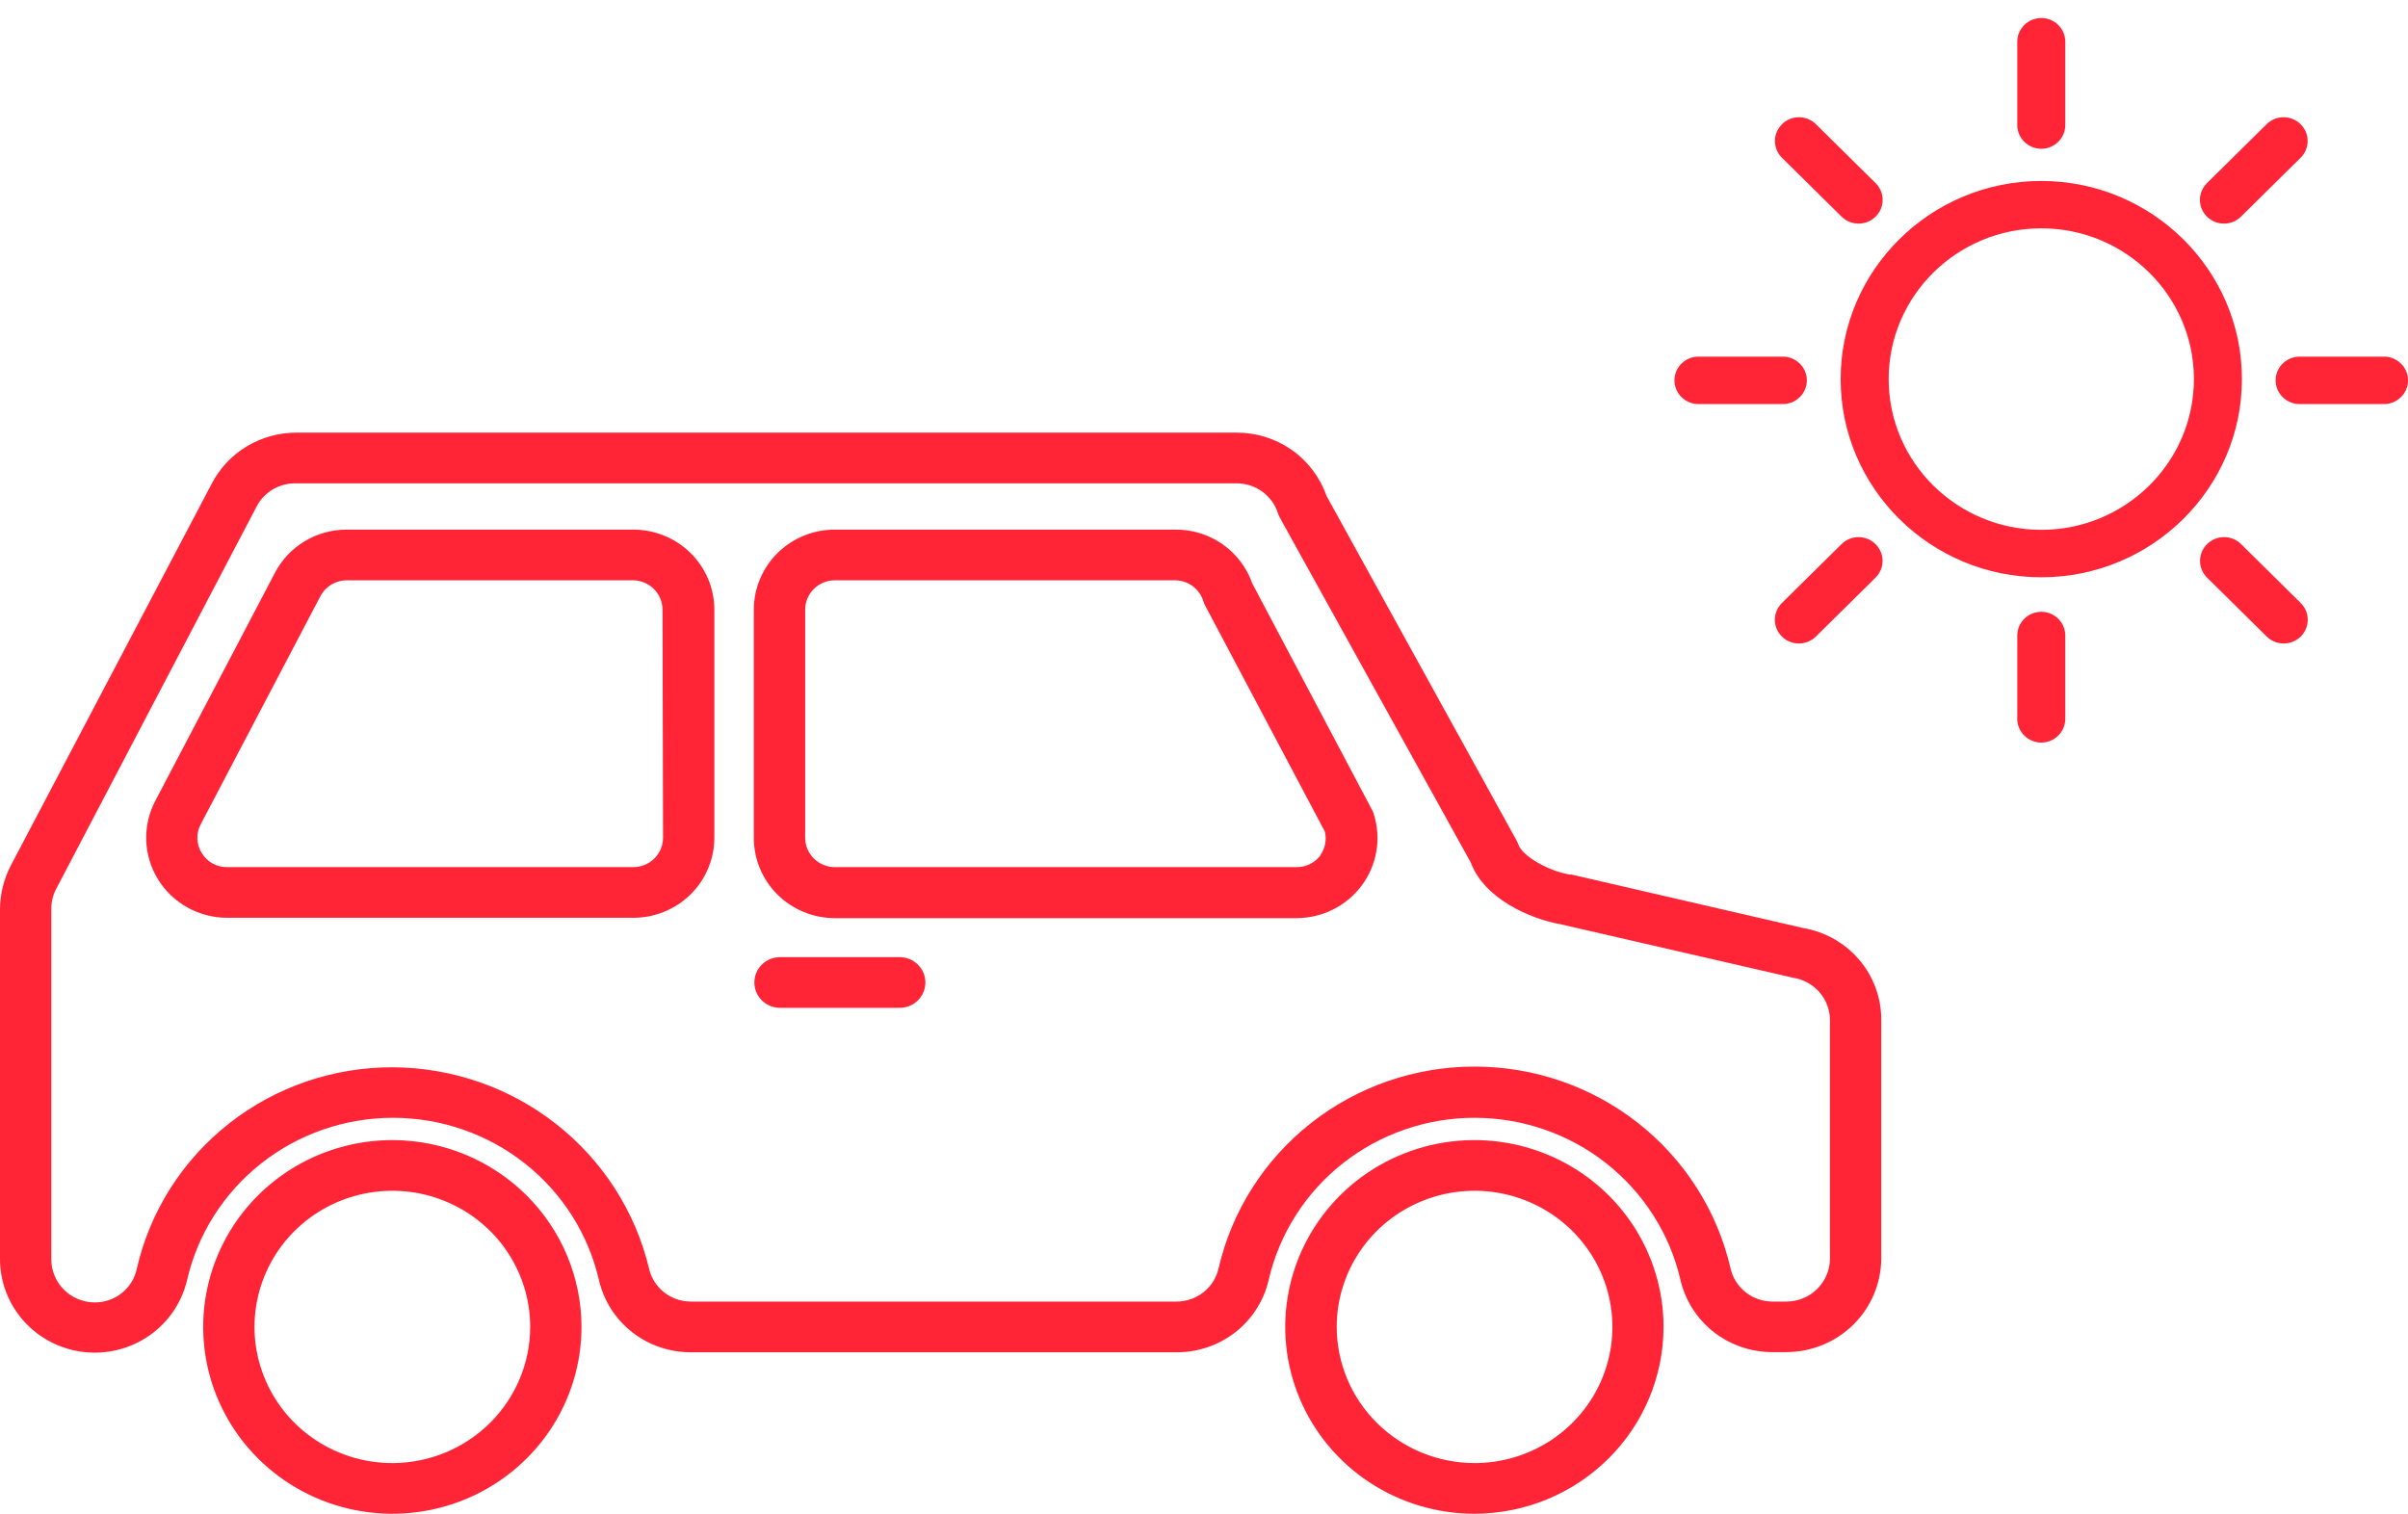
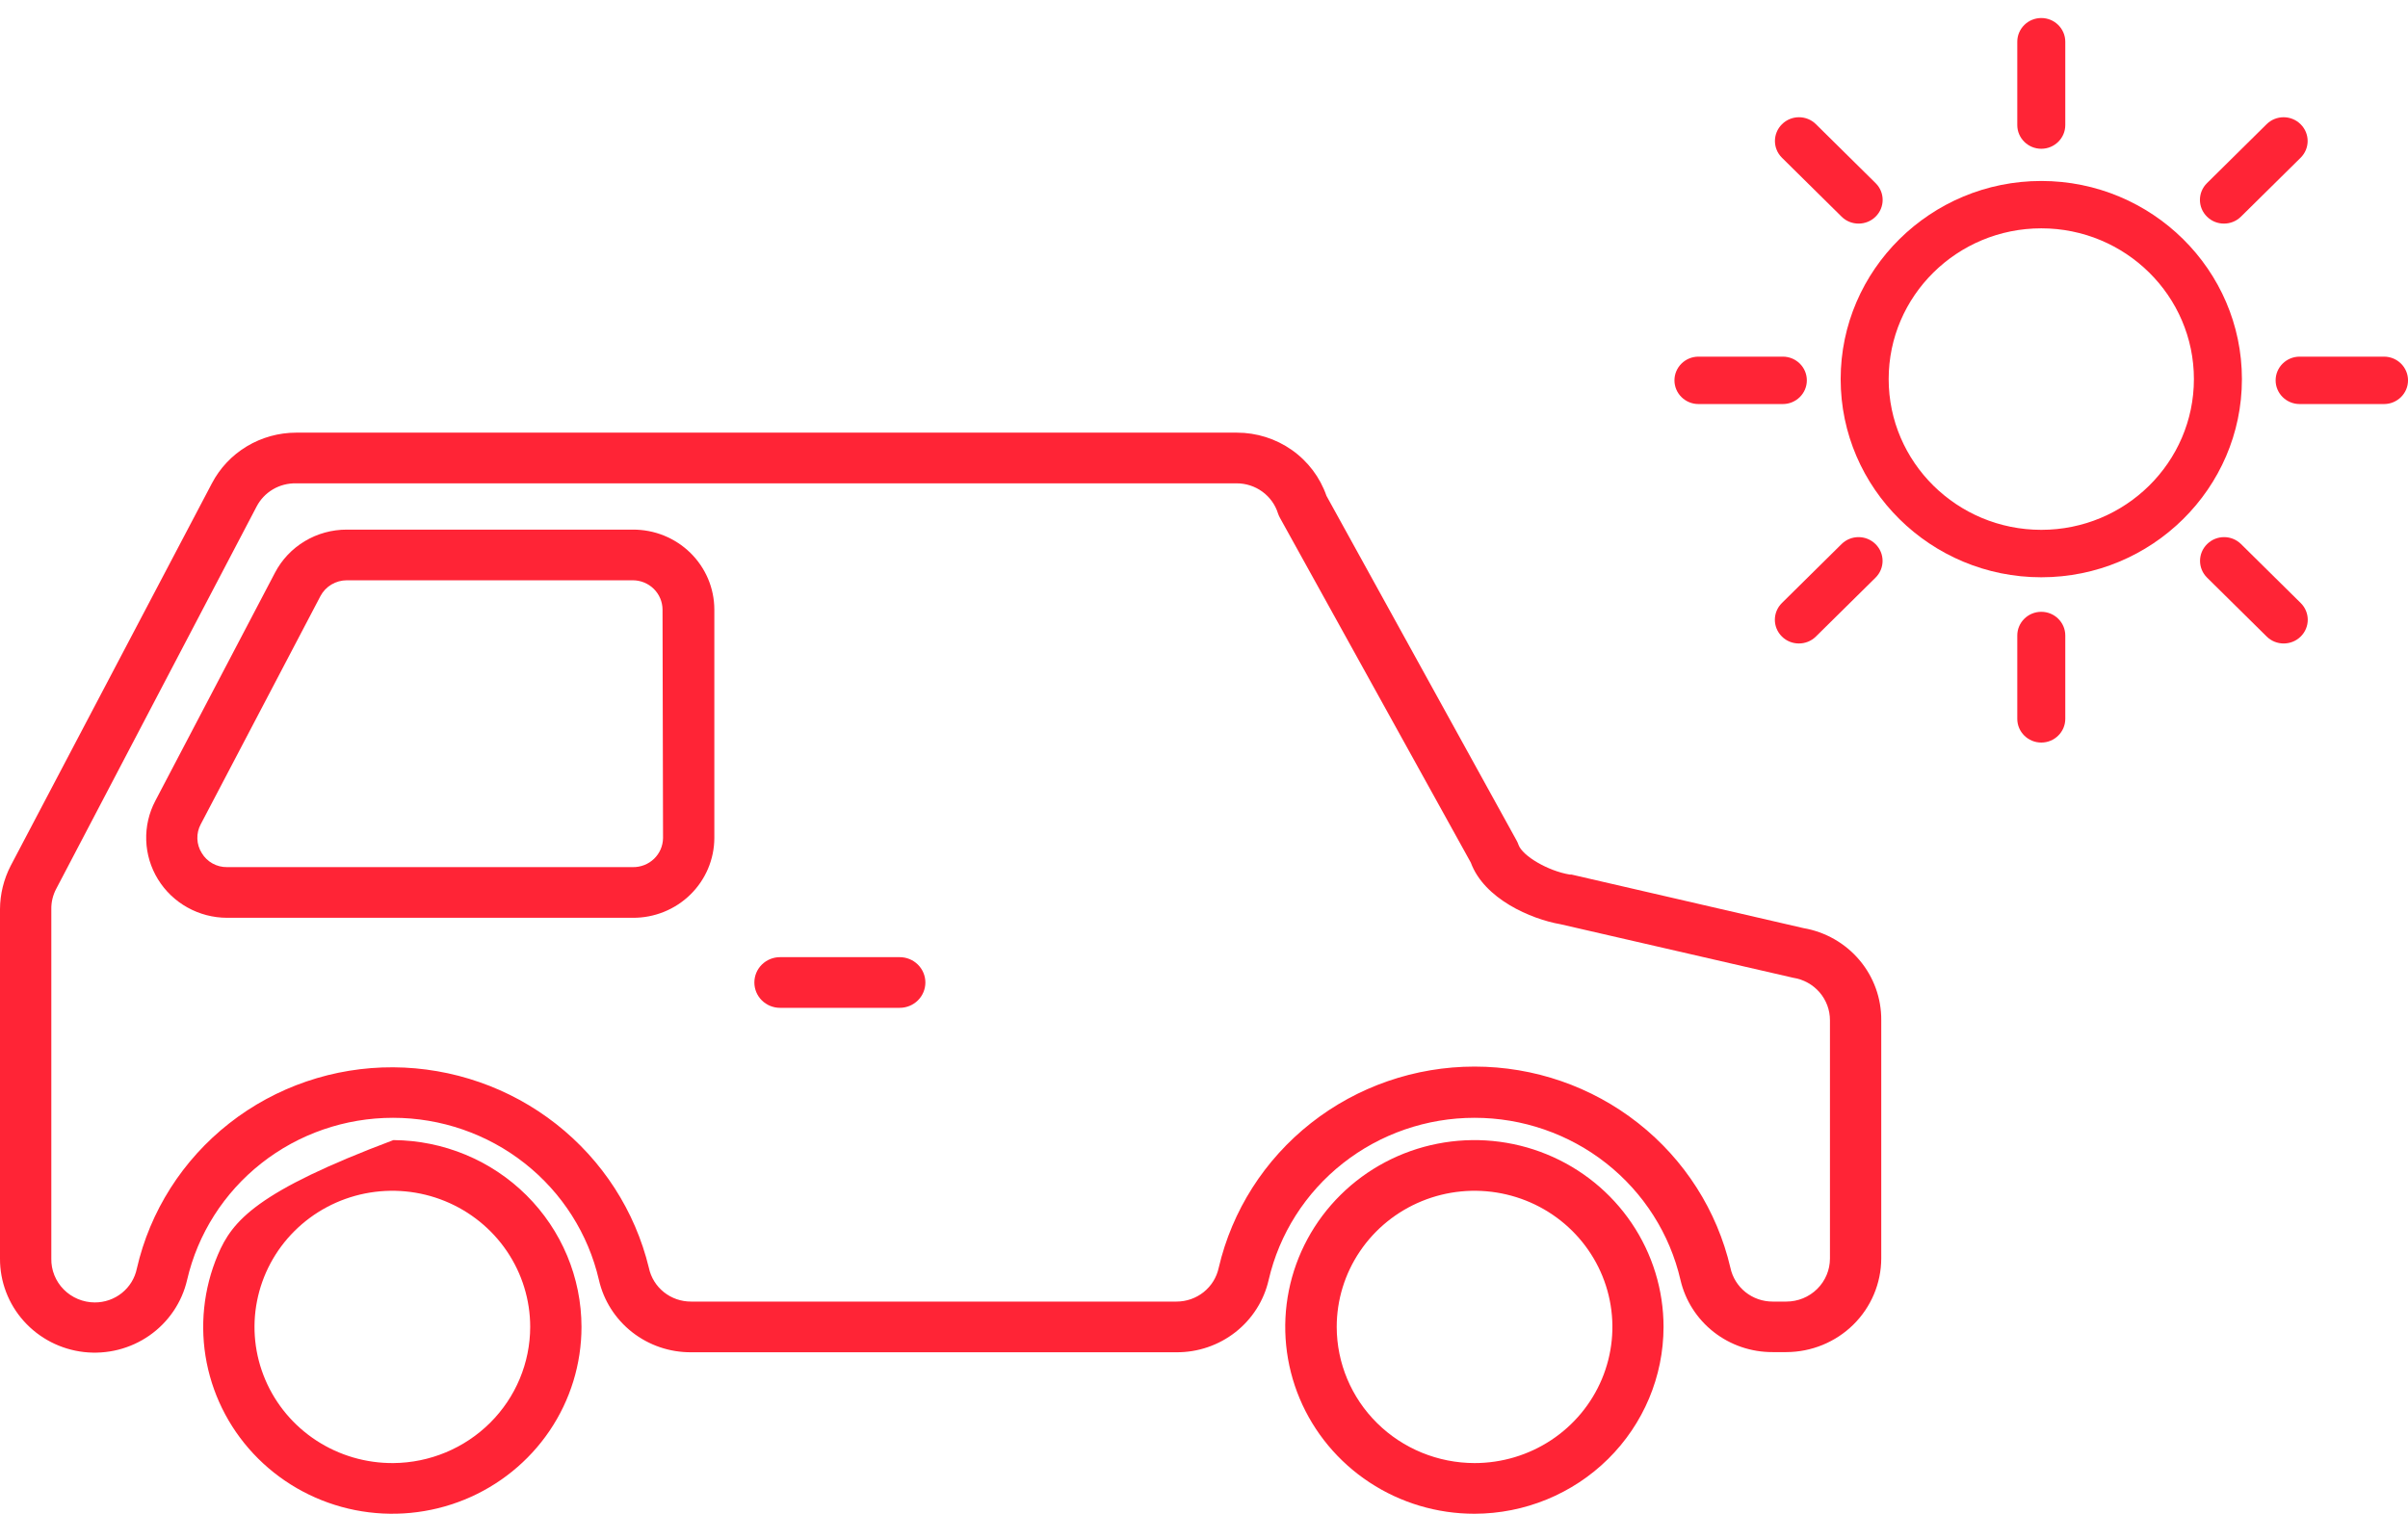
<svg xmlns="http://www.w3.org/2000/svg" width="132" height="83" viewBox="0 0 132 83" fill="none">
  <g clip-path="url(#clip0_288_53)">
    <path d="M98.859 50.881L86.147 47.946H86.053C84.863 47.751 83.456 46.927 83.241 46.316C83.211 46.229 83.174 46.145 83.128 46.066L72.713 27.183C72.362 26.171 71.7 25.293 70.819 24.672C69.938 24.051 68.882 23.718 67.8 23.719H16.238C15.283 23.719 14.348 23.979 13.532 24.468C12.717 24.958 12.054 25.66 11.616 26.498L0.581 47.473C0.204 48.208 0.004 49.02 9.13837e-05 49.844V68.995C-0.007 70.258 0.457 71.48 1.305 72.426C2.153 73.372 3.324 73.976 4.595 74.122C5.865 74.267 7.146 73.945 8.19 73.216C9.235 72.487 9.971 71.403 10.256 70.171C10.84 67.645 12.275 65.391 14.326 63.775C16.376 62.16 18.921 61.281 21.544 61.281C24.166 61.281 26.712 62.16 28.762 63.775C30.813 65.391 32.247 67.645 32.831 70.171C33.09 71.302 33.732 72.311 34.651 73.032C35.57 73.753 36.711 74.142 37.885 74.135H64.491C65.664 74.142 66.805 73.753 67.724 73.032C68.643 72.311 69.285 71.302 69.544 70.171C70.128 67.645 71.562 65.391 73.613 63.775C75.664 62.16 78.209 61.281 80.831 61.281C83.454 61.281 85.999 62.16 88.05 63.775C90.1 65.391 91.535 67.645 92.119 70.171C92.381 71.299 93.024 72.306 93.943 73.025C94.861 73.743 96 74.132 97.172 74.126H97.922C99.299 74.123 100.62 73.582 101.595 72.621C102.57 71.659 103.12 70.356 103.125 68.995V55.928C103.134 54.724 102.71 53.556 101.929 52.632C101.148 51.708 100.06 51.087 98.859 50.881ZM100.313 68.995C100.313 69.621 100.061 70.222 99.612 70.665C99.164 71.108 98.556 71.356 97.922 71.356H97.172C96.629 71.357 96.103 71.174 95.681 70.837C95.26 70.499 94.968 70.029 94.856 69.504C94.127 66.369 92.343 63.572 89.795 61.568C87.248 59.564 84.088 58.473 80.831 58.473C77.575 58.473 74.415 59.564 71.867 61.568C69.32 63.572 67.536 66.369 66.806 69.504C66.694 70.029 66.403 70.499 65.981 70.837C65.56 71.174 65.033 71.357 64.491 71.356H37.885C37.341 71.359 36.814 71.176 36.392 70.839C35.97 70.501 35.679 70.03 35.569 69.504C34.814 66.389 33.025 63.614 30.486 61.621C27.947 59.628 24.805 58.534 21.563 58.512C18.296 58.494 15.121 59.578 12.564 61.586C10.007 63.593 8.22 66.403 7.5 69.551C7.392 70.075 7.103 70.546 6.682 70.884C6.262 71.222 5.736 71.405 5.194 71.403C4.877 71.402 4.563 71.338 4.271 71.216C3.979 71.094 3.714 70.916 3.493 70.692C3.271 70.468 3.097 70.202 2.98 69.911C2.863 69.62 2.806 69.308 2.813 68.995V49.844C2.806 49.454 2.9 49.068 3.084 48.723L14.063 27.776C14.265 27.384 14.574 27.057 14.955 26.831C15.336 26.605 15.774 26.49 16.219 26.498H67.781C68.291 26.495 68.788 26.656 69.198 26.954C69.608 27.253 69.91 27.674 70.059 28.155C70.089 28.242 70.127 28.326 70.172 28.405L80.625 47.288C81.356 49.279 83.925 50.39 85.538 50.668L98.297 53.604C98.858 53.69 99.37 53.972 99.74 54.398C100.109 54.824 100.313 55.367 100.313 55.928V68.995Z" fill="#FF2436" />
    <path d="M34.687 29.035H19.012C18.199 29.033 17.401 29.252 16.706 29.669C16.012 30.085 15.447 30.683 15.074 31.397L8.512 43.908C8.161 44.576 7.99 45.323 8.016 46.075C8.042 46.827 8.263 47.561 8.659 48.204C9.054 48.848 9.61 49.38 10.274 49.75C10.938 50.12 11.687 50.315 12.449 50.316H34.687C35.271 50.32 35.85 50.21 36.391 49.992C36.933 49.774 37.425 49.453 37.84 49.047C38.256 48.641 38.586 48.158 38.812 47.626C39.038 47.093 39.156 46.522 39.158 45.945V33.415C39.157 32.837 39.04 32.265 38.815 31.732C38.589 31.199 38.259 30.715 37.844 30.308C37.428 29.901 36.935 29.579 36.394 29.36C35.852 29.142 35.272 29.032 34.687 29.035ZM36.346 45.945C36.343 46.158 36.298 46.367 36.214 46.563C36.129 46.758 36.006 46.934 35.852 47.083C35.697 47.231 35.515 47.347 35.315 47.425C35.115 47.503 34.901 47.542 34.687 47.538H12.449C12.17 47.542 11.894 47.473 11.651 47.338C11.407 47.203 11.204 47.007 11.062 46.769C10.912 46.534 10.828 46.263 10.819 45.985C10.809 45.707 10.873 45.431 11.005 45.186L17.568 32.675C17.706 32.415 17.914 32.197 18.168 32.045C18.423 31.894 18.714 31.813 19.012 31.813H34.687C35.118 31.813 35.531 31.982 35.837 32.282C36.142 32.582 36.315 32.99 36.318 33.415L36.346 45.945Z" fill="#FF2436" />
-     <path d="M75.206 44.389L68.643 31.98C68.343 31.118 67.778 30.371 67.026 29.843C66.275 29.315 65.375 29.032 64.452 29.035H45.759C45.176 29.035 44.6 29.148 44.062 29.369C43.524 29.589 43.035 29.911 42.623 30.318C42.211 30.725 41.885 31.208 41.662 31.739C41.439 32.271 41.324 32.84 41.324 33.415V45.945C41.324 47.108 41.791 48.223 42.622 49.046C43.454 49.869 44.582 50.332 45.759 50.335H71.071C71.767 50.334 72.454 50.172 73.075 49.861C73.696 49.55 74.234 49.099 74.647 48.545C75.059 47.99 75.334 47.348 75.449 46.67C75.564 45.992 75.516 45.296 75.309 44.639C75.285 44.552 75.251 44.468 75.206 44.389ZM72.393 46.88C72.243 47.085 72.045 47.252 71.817 47.366C71.589 47.48 71.336 47.539 71.081 47.538H45.768C45.339 47.538 44.926 47.371 44.621 47.073C44.316 46.774 44.142 46.369 44.137 45.945V33.415C44.139 32.991 44.311 32.585 44.614 32.285C44.918 31.985 45.329 31.816 45.759 31.813H64.415C64.767 31.816 65.109 31.931 65.389 32.141C65.67 32.352 65.874 32.646 65.971 32.98C65.994 33.057 66.026 33.132 66.065 33.202L72.627 45.593C72.679 45.811 72.685 46.038 72.643 46.258C72.601 46.478 72.512 46.687 72.384 46.871L72.393 46.88Z" fill="#FF2436" />
-     <path d="M21.564 62.503C19.511 62.492 17.5 63.084 15.788 64.202C14.075 65.321 12.738 66.917 11.944 68.787C11.151 70.658 10.937 72.719 11.331 74.71C11.725 76.7 12.708 78.53 14.156 79.968C15.604 81.406 17.451 82.387 19.464 82.787C21.477 83.187 23.564 82.987 25.462 82.214C27.36 81.44 28.983 80.127 30.125 78.442C31.267 76.756 31.876 74.774 31.876 72.746C31.874 70.04 30.788 67.444 28.856 65.525C26.925 63.607 24.303 62.52 21.564 62.503ZM21.564 80.21C20.067 80.221 18.6 79.792 17.35 78.979C16.1 78.165 15.123 77.004 14.543 75.641C13.962 74.278 13.804 72.775 14.09 71.324C14.375 69.872 15.09 68.537 16.144 67.488C17.199 66.438 18.545 65.722 20.012 65.429C21.48 65.137 23.002 65.281 24.386 65.845C25.77 66.408 26.953 67.365 27.786 68.593C28.619 69.822 29.064 71.267 29.064 72.746C29.061 74.715 28.272 76.604 26.868 78.001C25.463 79.399 23.557 80.193 21.564 80.21Z" fill="#FF2436" />
+     <path d="M21.564 62.503C14.075 65.321 12.738 66.917 11.944 68.787C11.151 70.658 10.937 72.719 11.331 74.71C11.725 76.7 12.708 78.53 14.156 79.968C15.604 81.406 17.451 82.387 19.464 82.787C21.477 83.187 23.564 82.987 25.462 82.214C27.36 81.44 28.983 80.127 30.125 78.442C31.267 76.756 31.876 74.774 31.876 72.746C31.874 70.04 30.788 67.444 28.856 65.525C26.925 63.607 24.303 62.52 21.564 62.503ZM21.564 80.21C20.067 80.221 18.6 79.792 17.35 78.979C16.1 78.165 15.123 77.004 14.543 75.641C13.962 74.278 13.804 72.775 14.09 71.324C14.375 69.872 15.09 68.537 16.144 67.488C17.199 66.438 18.545 65.722 20.012 65.429C21.48 65.137 23.002 65.281 24.386 65.845C25.77 66.408 26.953 67.365 27.786 68.593C28.619 69.822 29.064 71.267 29.064 72.746C29.061 74.715 28.272 76.604 26.868 78.001C25.463 79.399 23.557 80.193 21.564 80.21Z" fill="#FF2436" />
    <path d="M91.191 72.746C91.191 70.72 90.582 68.739 89.442 67.054C88.303 65.37 86.683 64.057 84.788 63.282C82.892 62.507 80.807 62.305 78.796 62.701C76.784 63.097 74.936 64.073 73.487 65.507C72.037 66.94 71.05 68.766 70.651 70.753C70.252 72.741 70.459 74.8 71.245 76.672C72.031 78.543 73.362 80.142 75.068 81.266C76.775 82.391 78.78 82.99 80.831 82.988C83.579 82.983 86.212 81.902 88.154 79.982C90.096 78.062 91.188 75.46 91.191 72.746ZM73.275 72.746C73.275 71.269 73.718 69.826 74.549 68.599C75.379 67.371 76.559 66.415 77.94 65.85C79.32 65.285 80.84 65.137 82.305 65.425C83.771 65.713 85.118 66.424 86.174 67.468C87.231 68.512 87.951 69.842 88.242 71.29C88.534 72.737 88.384 74.238 87.812 75.602C87.24 76.966 86.272 78.132 85.029 78.952C83.787 79.772 82.326 80.21 80.831 80.21C78.828 80.207 76.907 79.42 75.491 78.021C74.074 76.622 73.278 74.725 73.275 72.746Z" fill="#FF2436" />
    <path d="M49.32 52.474H42.758C42.385 52.474 42.027 52.62 41.763 52.881C41.5 53.141 41.352 53.495 41.352 53.863C41.352 54.231 41.5 54.585 41.763 54.845C42.027 55.106 42.385 55.252 42.758 55.252H49.32C49.693 55.252 50.051 55.106 50.315 54.845C50.578 54.585 50.727 54.231 50.727 53.863C50.727 53.495 50.578 53.141 50.315 52.881C50.051 52.62 49.693 52.474 49.32 52.474Z" fill="#FF2436" />
    <path d="M111.898 31.648C105.836 31.648 100.9 26.773 100.9 20.785C100.9 14.796 105.836 9.921 111.898 9.921C117.96 9.921 122.896 14.797 122.896 20.785C122.896 26.773 117.96 31.648 111.898 31.648ZM111.898 12.518C107.283 12.518 103.532 16.224 103.532 20.782C103.532 25.341 107.283 29.047 111.898 29.047C116.513 29.047 120.264 25.341 120.264 20.782C120.264 16.224 116.513 12.518 111.898 12.518Z" fill="#FF2436" />
    <path d="M121.912 12.258C121.575 12.258 121.238 12.134 120.981 11.878C120.465 11.369 120.465 10.548 120.981 10.039L124.249 6.81C124.765 6.3 125.596 6.3 126.112 6.81C126.628 7.32 126.628 8.14 126.112 8.65L122.843 11.878C122.586 12.132 122.249 12.258 121.912 12.258Z" fill="#FF2436" />
    <path d="M130.685 22.151H126.06C125.334 22.151 124.744 21.568 124.744 20.852C124.744 20.135 125.334 19.552 126.06 19.552H130.685C131.411 19.552 132.001 20.135 132.001 20.852C132.001 21.568 131.411 22.151 130.685 22.151Z" fill="#FF2436" />
    <path d="M125.186 35.277C124.849 35.277 124.512 35.153 124.255 34.897L120.987 31.669C120.471 31.159 120.471 30.339 120.987 29.829C121.503 29.319 122.333 29.319 122.849 29.829L126.118 33.058C126.634 33.567 126.634 34.388 126.118 34.897C125.861 35.151 125.523 35.277 125.186 35.277Z" fill="#FF2436" />
    <path d="M111.898 40.709C111.172 40.709 110.582 40.126 110.582 39.409V34.84C110.582 34.123 111.172 33.541 111.898 33.541C112.623 33.541 113.213 34.123 113.213 34.84V39.409C113.213 40.126 112.623 40.709 111.898 40.709Z" fill="#FF2436" />
    <path d="M98.611 35.277C98.274 35.277 97.937 35.153 97.68 34.897C97.164 34.388 97.164 33.567 97.68 33.058L100.948 29.829C101.464 29.319 102.295 29.319 102.811 29.829C103.327 30.339 103.327 31.159 102.811 31.669L99.542 34.897C99.285 35.151 98.948 35.277 98.611 35.277Z" fill="#FF2436" />
    <path d="M97.73 22.151H93.105C92.379 22.151 91.789 21.568 91.789 20.852C91.789 20.135 92.379 19.552 93.105 19.552H97.73C98.456 19.552 99.046 20.135 99.046 20.852C99.046 21.568 98.456 22.151 97.73 22.151Z" fill="#FF2436" />
    <path d="M101.884 12.258C101.546 12.258 101.209 12.134 100.952 11.878L97.684 8.65C97.168 8.14 97.168 7.32 97.684 6.81C98.2 6.3 99.03 6.3 99.546 6.81L102.815 10.039C103.331 10.548 103.331 11.369 102.815 11.878C102.558 12.132 102.221 12.258 101.884 12.258Z" fill="#FF2436" />
    <path d="M111.898 8.156C111.172 8.156 110.582 7.573 110.582 6.857V2.288C110.582 1.571 111.172 0.988 111.898 0.988C112.623 0.988 113.213 1.571 113.213 2.288V6.857C113.213 7.573 112.623 8.156 111.898 8.156Z" fill="#FF2436" />
  </g>
  <defs>
    <clipPath id="clip0_288_53">
      <rect width="132.001" height="82" fill="white" transform="translate(0 0.988)" />
    </clipPath>
  </defs>
</svg>